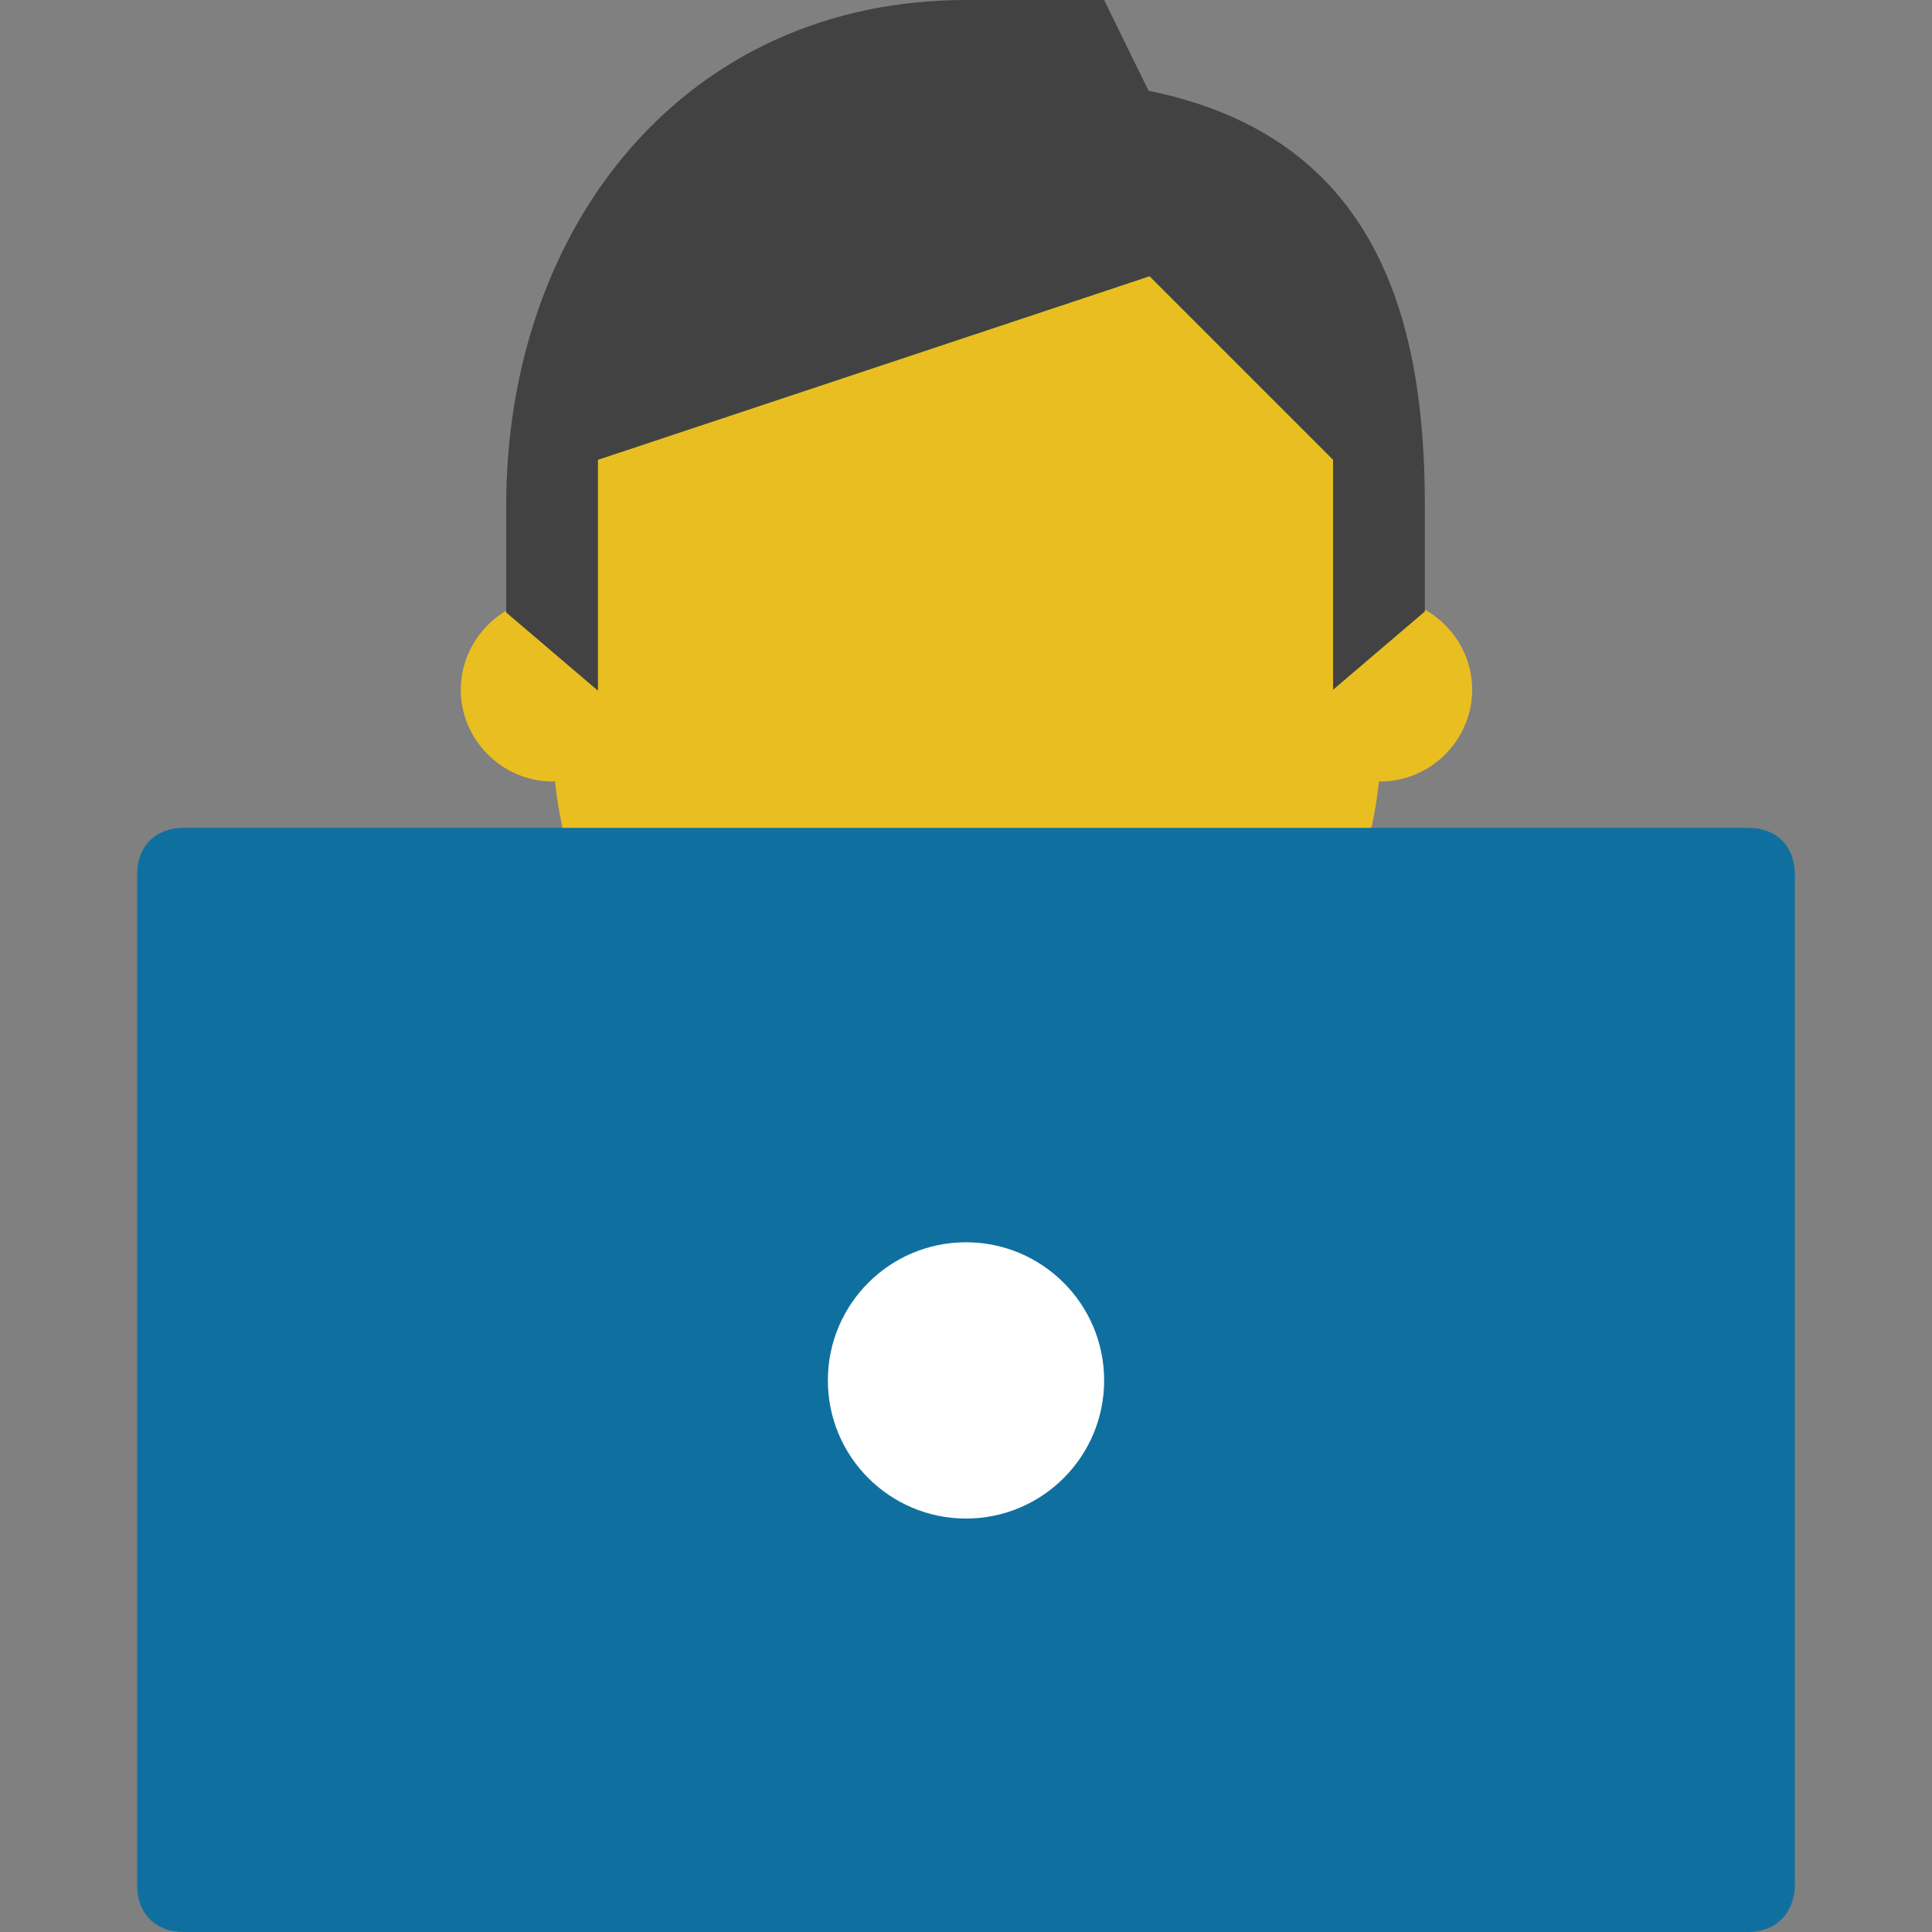
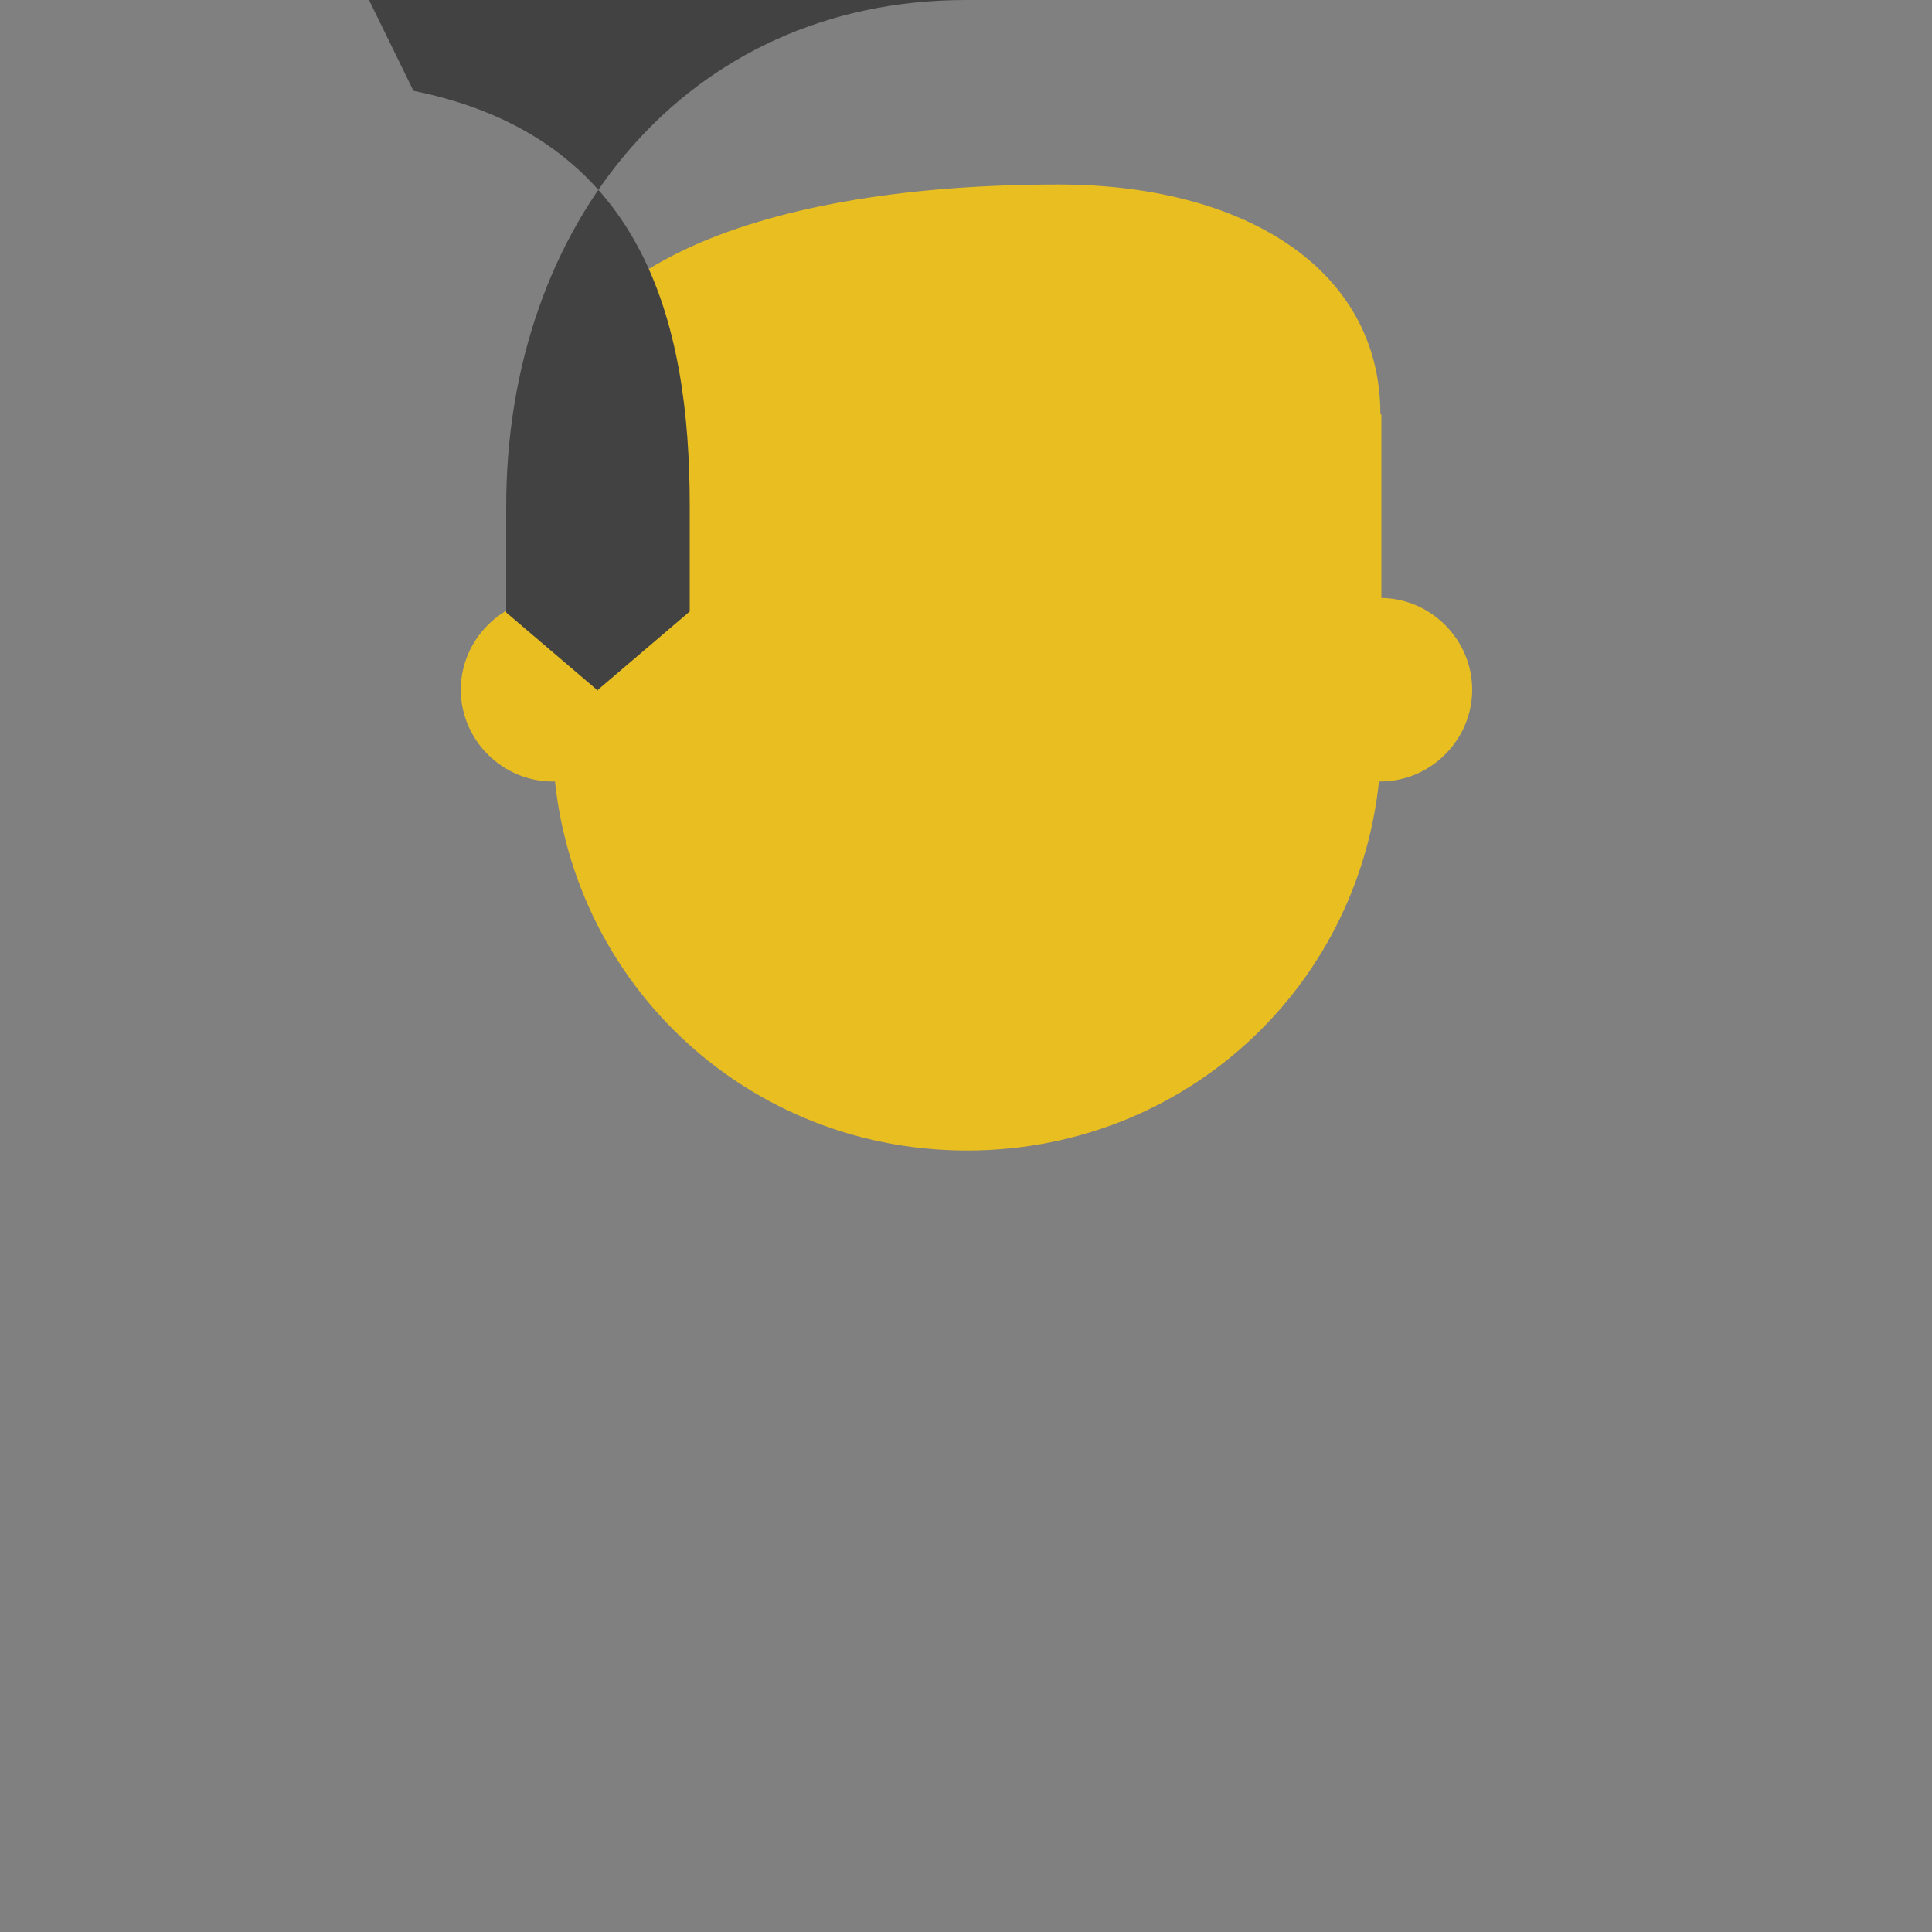
<svg xmlns="http://www.w3.org/2000/svg" enable-background="new 0 0 200 200" viewBox="0 0 200 200">
  <rect x="0" y="0" width="200" height="200" fill="#808080" stroke="none" />
  <path d="m152.4 71.4c0 5.2-4.3 9.5-9.5 9.5s-9.5-4.3-9.5-9.5 4.3-9.5 9.5-9.5 9.5 4.3 9.5 9.5m-85.7 0c0-5.2-4.3-9.5-9.5-9.5s-9.5 4.3-9.5 9.5 4.3 9.5 9.5 9.5 9.5-4.2 9.5-9.5" fill="#e8be21" />
  <path d="m142.9 42.9c0-15.2-14.3-23.8-33.3-23.8-33.3 0-52.4 10-52.4 23.8v33.3c0 23.8 19 42.9 42.9 42.9s42.9-19 42.9-42.9v-33.3z" fill="#e8be21" />
-   <path d="m100 0c-29 0-47.6 23.3-47.6 52.4v11l9.5 8.1v-23.9l57.1-19 19 19v23.8l9.5-8.1v-11c0-19-4.8-38.1-28.6-42.9l-4.6-9.4z" fill="#424242" />
-   <path d="m181 200h-162c-2.9 0-4.8-1.9-4.8-4.8v-104.7c0-2.9 1.9-4.8 4.8-4.8h162c2.9 0 4.8 1.9 4.8 4.8v104.8c-.1 2.8-2 4.7-4.8 4.7z" fill="#0f70a0" />
-   <circle cx="100" cy="142.9" fill="#fff" r="14.3" />
+   <path d="m100 0c-29 0-47.6 23.3-47.6 52.4v11l9.5 8.1v-23.9v23.8l9.5-8.1v-11c0-19-4.8-38.1-28.6-42.9l-4.6-9.4z" fill="#424242" />
</svg>